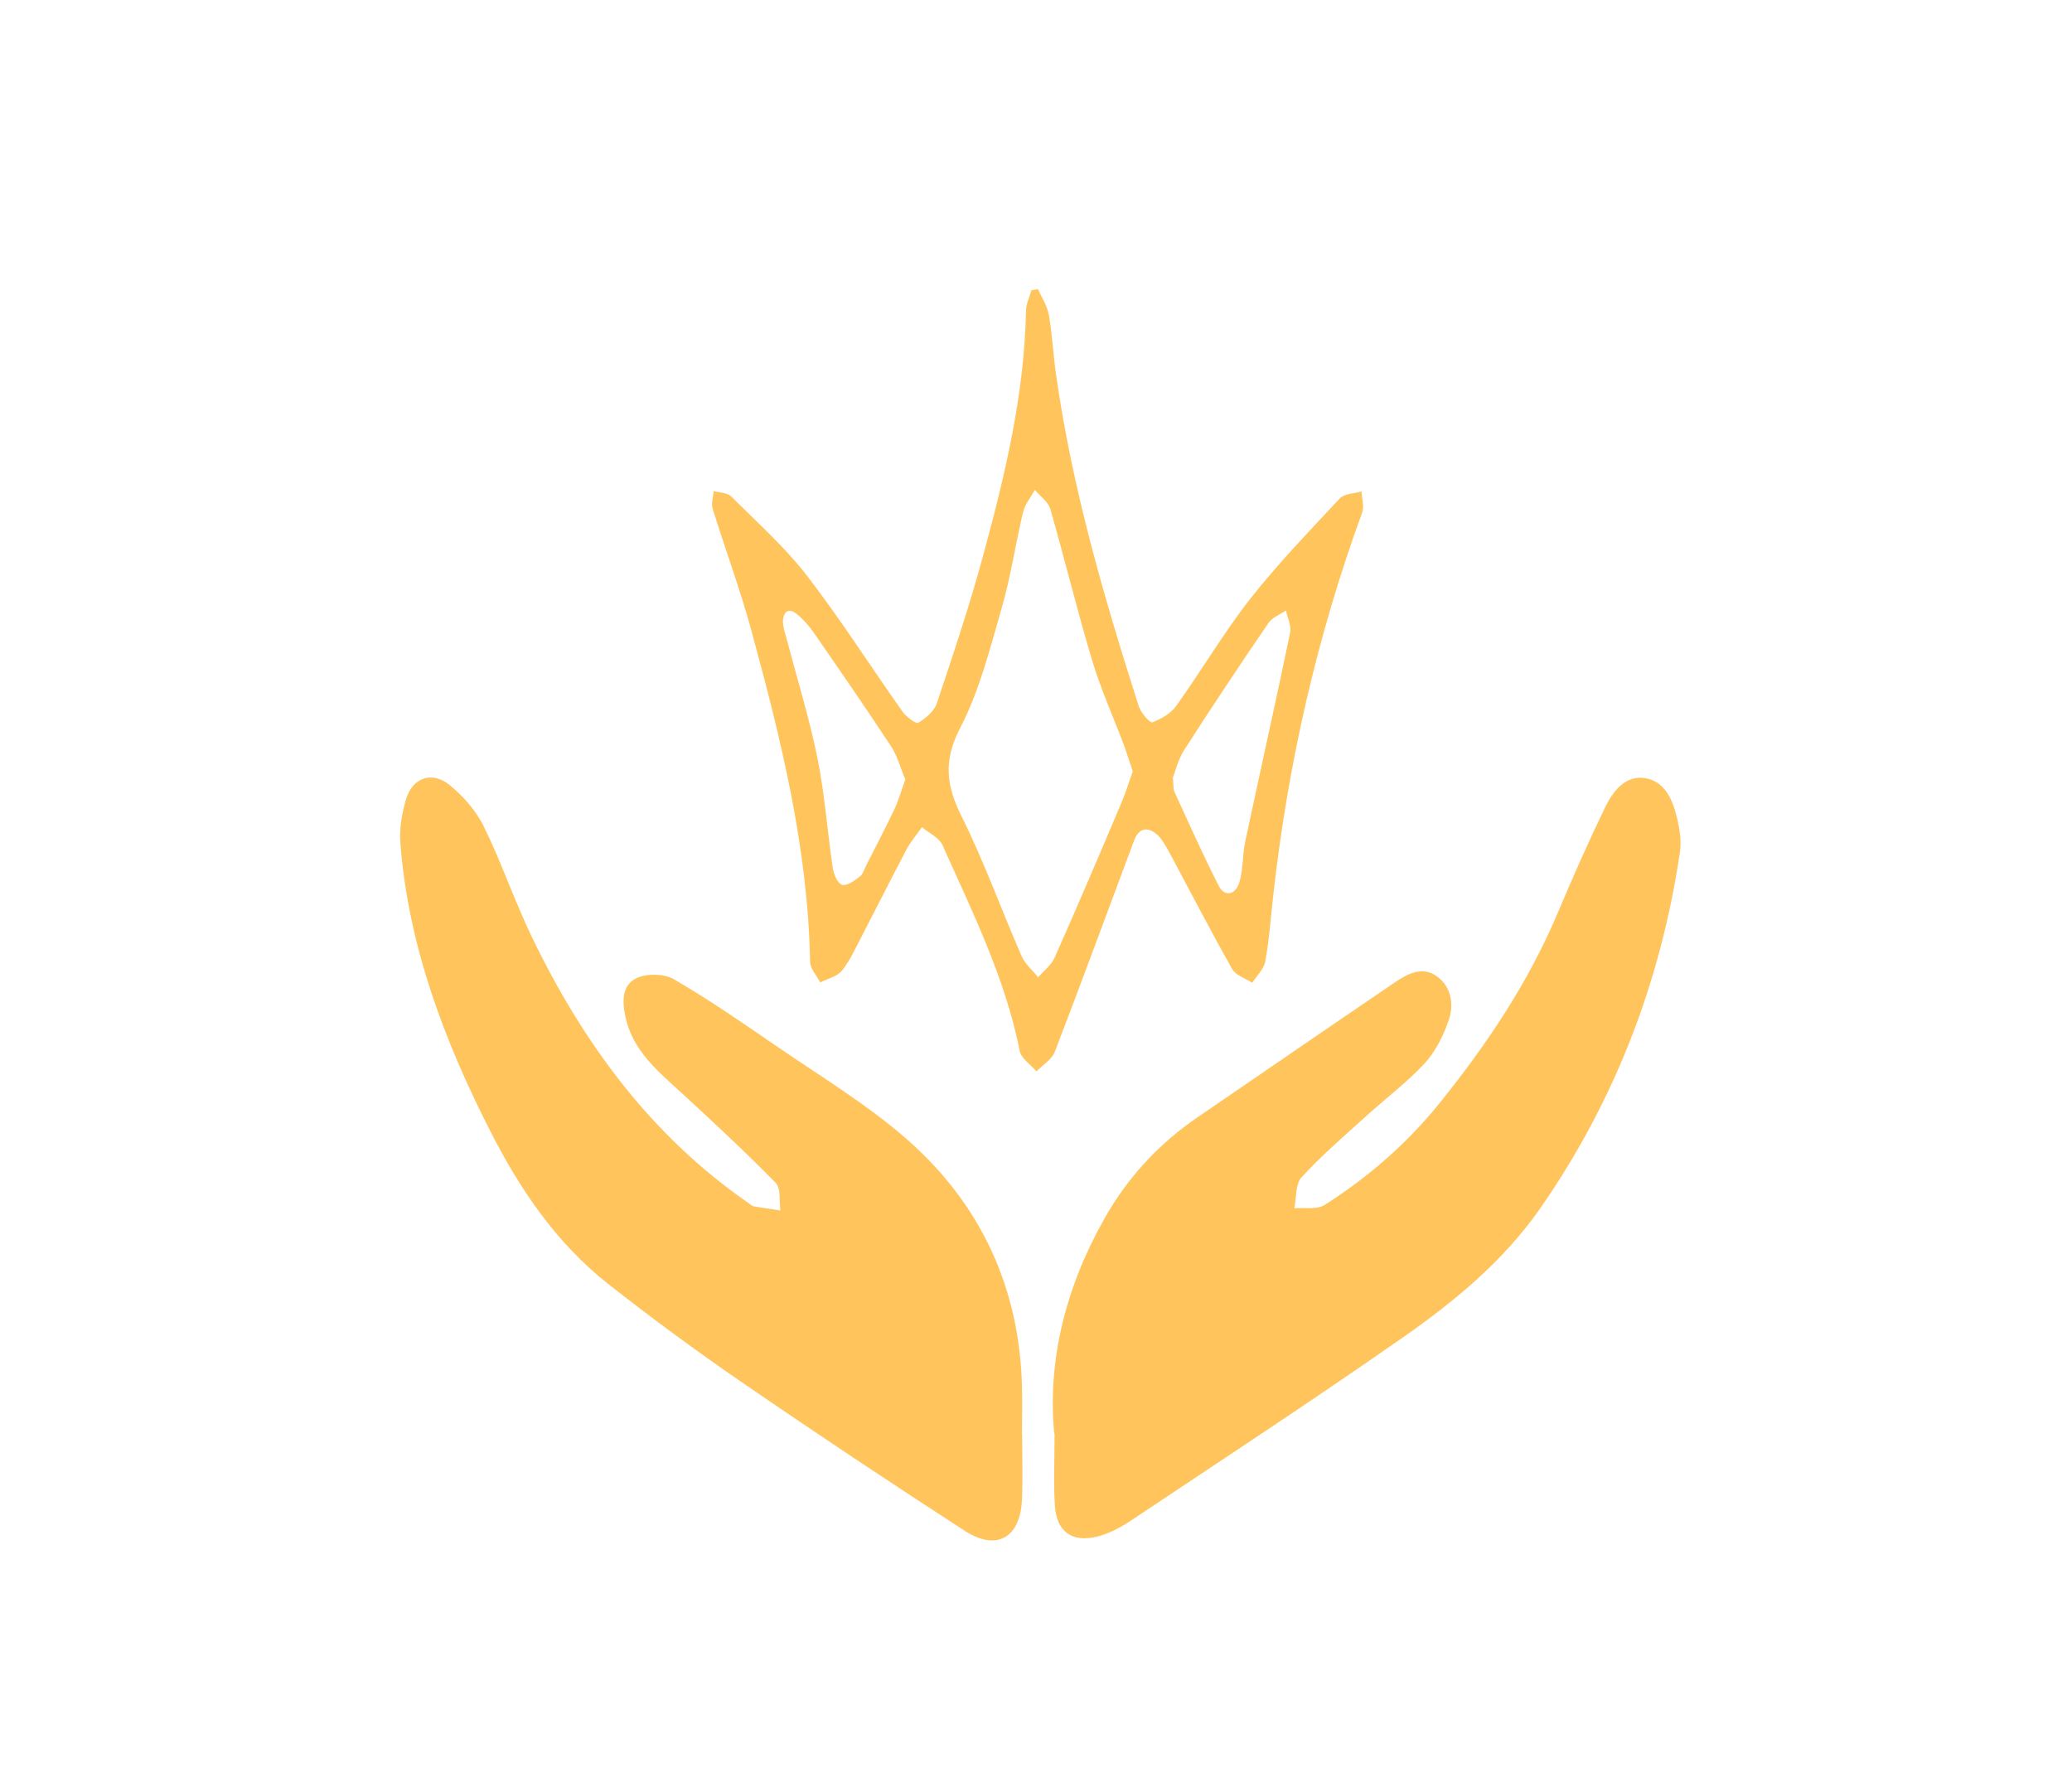
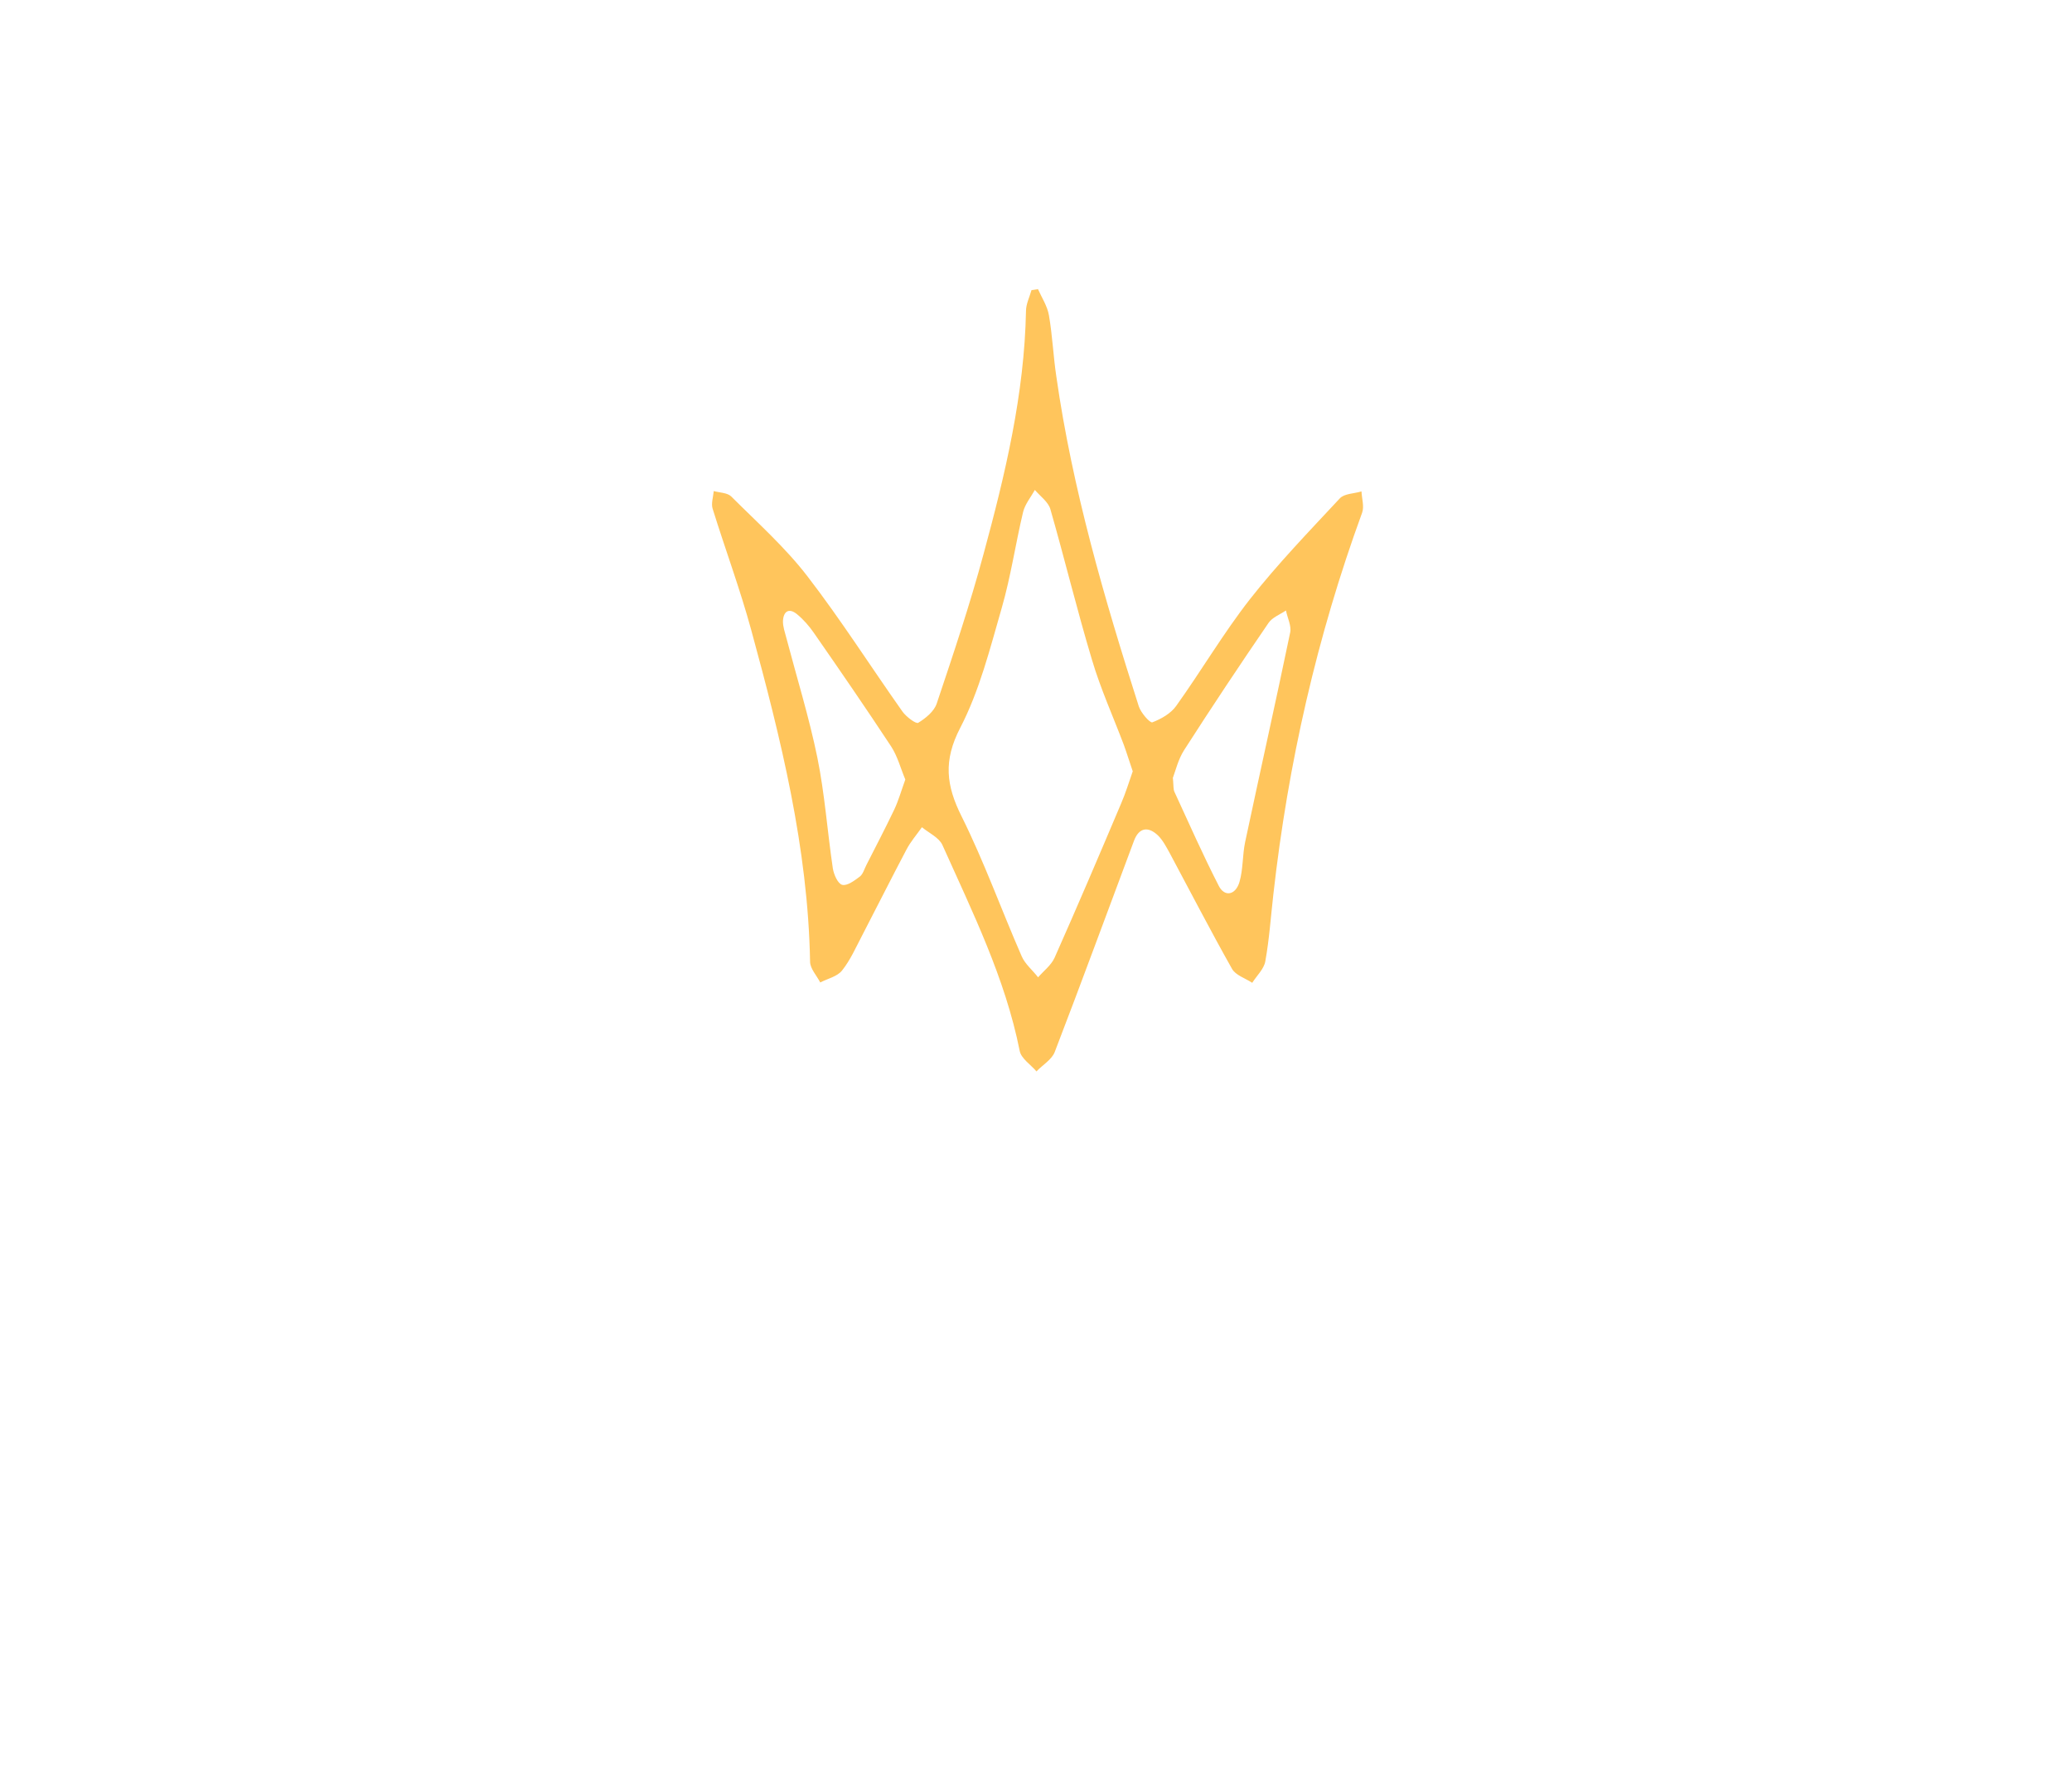
<svg xmlns="http://www.w3.org/2000/svg" id="Layer_1" data-name="Layer 1" viewBox="0 0 128.4 110.4">
-   <path fill="#ffc55c" d="M65.33,88.84c-.43-4.53,.71-9.08,3.11-13.33,1.44-2.55,3.37-4.64,5.79-6.29,4.06-2.77,8.1-5.56,12.17-8.32,.81-.55,1.73-1.07,2.66-.39,.89,.66,1.05,1.75,.71,2.73-.33,.95-.82,1.93-1.49,2.66-1.11,1.19-2.43,2.18-3.64,3.28-1.36,1.23-2.75,2.43-3.99,3.78-.38,.42-.31,1.26-.44,1.91,.63-.05,1.39,.1,1.87-.2,2.71-1.72,5.12-3.82,7.14-6.33,2.92-3.62,5.49-7.46,7.31-11.77,.93-2.2,1.89-4.38,2.93-6.53,.47-.98,1.24-1.99,2.43-1.83,1.29,.17,1.78,1.38,2.05,2.54,.15,.65,.26,1.36,.17,2.01-1.18,8.04-4.03,15.45-8.66,22.11-2.26,3.25-5.31,5.77-8.52,8.01-5.57,3.89-11.25,7.61-16.9,11.38-.62,.41-1.33,.78-2.05,.96-1.57,.38-2.51-.32-2.61-1.93-.09-1.35-.02-2.72-.02-4.45Z" />
-   <path fill="#ffc55c" d="M63.34,88.86c0,1.36,.05,2.72-.01,4.08-.11,2.36-1.57,3.2-3.56,1.91-4.63-3-9.22-6.05-13.76-9.17-2.83-1.94-5.6-3.98-8.3-6.1-3.23-2.54-5.5-5.89-7.34-9.51-2.86-5.63-5.07-11.48-5.56-17.84-.07-.89,.1-1.84,.35-2.7,.4-1.35,1.62-1.78,2.72-.87,.84,.69,1.63,1.59,2.1,2.55,1.09,2.22,1.89,4.58,2.96,6.81,3.17,6.58,7.37,12.33,13.46,16.54,.1,.07,.19,.17,.3,.19,.55,.1,1.11,.17,1.66,.26-.08-.58,.04-1.37-.29-1.71-1.92-1.96-3.93-3.83-5.96-5.69-1.42-1.3-2.89-2.53-3.34-4.55-.22-.97-.25-2.01,.68-2.45,.63-.3,1.71-.28,2.31,.07,2.14,1.24,4.18,2.65,6.22,4.05,2.8,1.93,5.75,3.69,8.28,5.92,4.51,3.98,6.9,9.12,7.07,15.2,.03,1,0,2,0,3,0,0-.02,0-.03,0Z" />
+   <path fill="#ffc55c" d="M65.33,88.84Z" />
  <path fill="#ffc55c" d="M64.31,17.89c.24,.54,.59,1.07,.69,1.64,.22,1.26,.27,2.54,.46,3.8,1,6.99,2.97,13.74,5.11,20.44,.13,.4,.69,1.04,.84,.99,.55-.21,1.15-.55,1.48-1.02,1.56-2.18,2.92-4.5,4.56-6.6,1.72-2.19,3.67-4.21,5.58-6.26,.28-.3,.89-.29,1.34-.43,.02,.44,.18,.94,.04,1.32-2.8,7.66-4.59,15.55-5.5,23.64-.16,1.39-.25,2.78-.5,4.16-.08,.47-.53,.89-.81,1.33-.43-.28-1.03-.47-1.25-.86-1.33-2.36-2.58-4.78-3.86-7.17-.21-.38-.42-.79-.72-1.09-.59-.57-1.17-.53-1.49,.3-1.64,4.37-3.24,8.75-4.92,13.11-.18,.47-.75,.8-1.13,1.2-.36-.42-.95-.8-1.04-1.27-.9-4.52-2.93-8.61-4.79-12.76-.21-.46-.83-.74-1.27-1.1-.32,.46-.7,.89-.96,1.39-.93,1.76-1.82,3.54-2.74,5.31-.39,.74-.73,1.53-1.25,2.18-.29,.37-.89,.5-1.35,.74-.22-.43-.63-.86-.63-1.29-.13-7.05-1.81-13.82-3.65-20.56-.69-2.53-1.61-5-2.39-7.51-.1-.32,.04-.73,.07-1.09,.36,.1,.84,.1,1.08,.33,1.61,1.61,3.33,3.14,4.71,4.93,2.09,2.71,3.93,5.61,5.91,8.41,.23,.32,.83,.77,.97,.69,.46-.28,.99-.71,1.15-1.2,1.03-3.07,2.06-6.14,2.9-9.26,1.34-4.93,2.53-9.91,2.63-15.06,0-.43,.22-.86,.34-1.29,.13-.02,.26-.04,.39-.06Zm5.89,29.92c-.21-.61-.37-1.14-.56-1.66-.66-1.75-1.44-3.47-1.97-5.26-.93-3.09-1.69-6.24-2.58-9.34-.13-.45-.63-.8-.96-1.19-.25,.45-.61,.88-.73,1.37-.47,1.97-.76,3.99-1.32,5.93-.73,2.53-1.38,5.14-2.58,7.45-1.05,2.03-.87,3.56,.09,5.48,1.4,2.81,2.46,5.78,3.72,8.66,.21,.49,.68,.87,1.02,1.31,.35-.4,.81-.75,1.02-1.21,1.41-3.17,2.77-6.36,4.12-9.55,.28-.65,.49-1.33,.72-1.99Zm2.48,.36c.05,.51,.02,.73,.1,.9,.9,1.95,1.77,3.92,2.75,5.83,.36,.7,1.04,.57,1.28-.25,.23-.79,.18-1.66,.35-2.47,.92-4.33,1.89-8.65,2.79-12.98,.09-.42-.17-.91-.26-1.37-.37,.25-.85,.43-1.08,.77-1.78,2.6-3.53,5.23-5.23,7.88-.37,.58-.54,1.3-.69,1.7Zm-16.58,.13c-.29-.69-.48-1.44-.88-2.05-1.56-2.37-3.17-4.71-4.79-7.04-.29-.42-.64-.82-1.04-1.15-.5-.41-.84-.18-.87,.42-.01,.35,.12,.7,.21,1.05,.65,2.47,1.41,4.92,1.92,7.41,.46,2.26,.62,4.58,.96,6.87,.06,.38,.31,.95,.58,1.02,.3,.08,.76-.26,1.09-.51,.2-.15,.28-.47,.41-.72,.58-1.14,1.17-2.27,1.72-3.42,.27-.57,.44-1.18,.69-1.87Z" />
</svg>